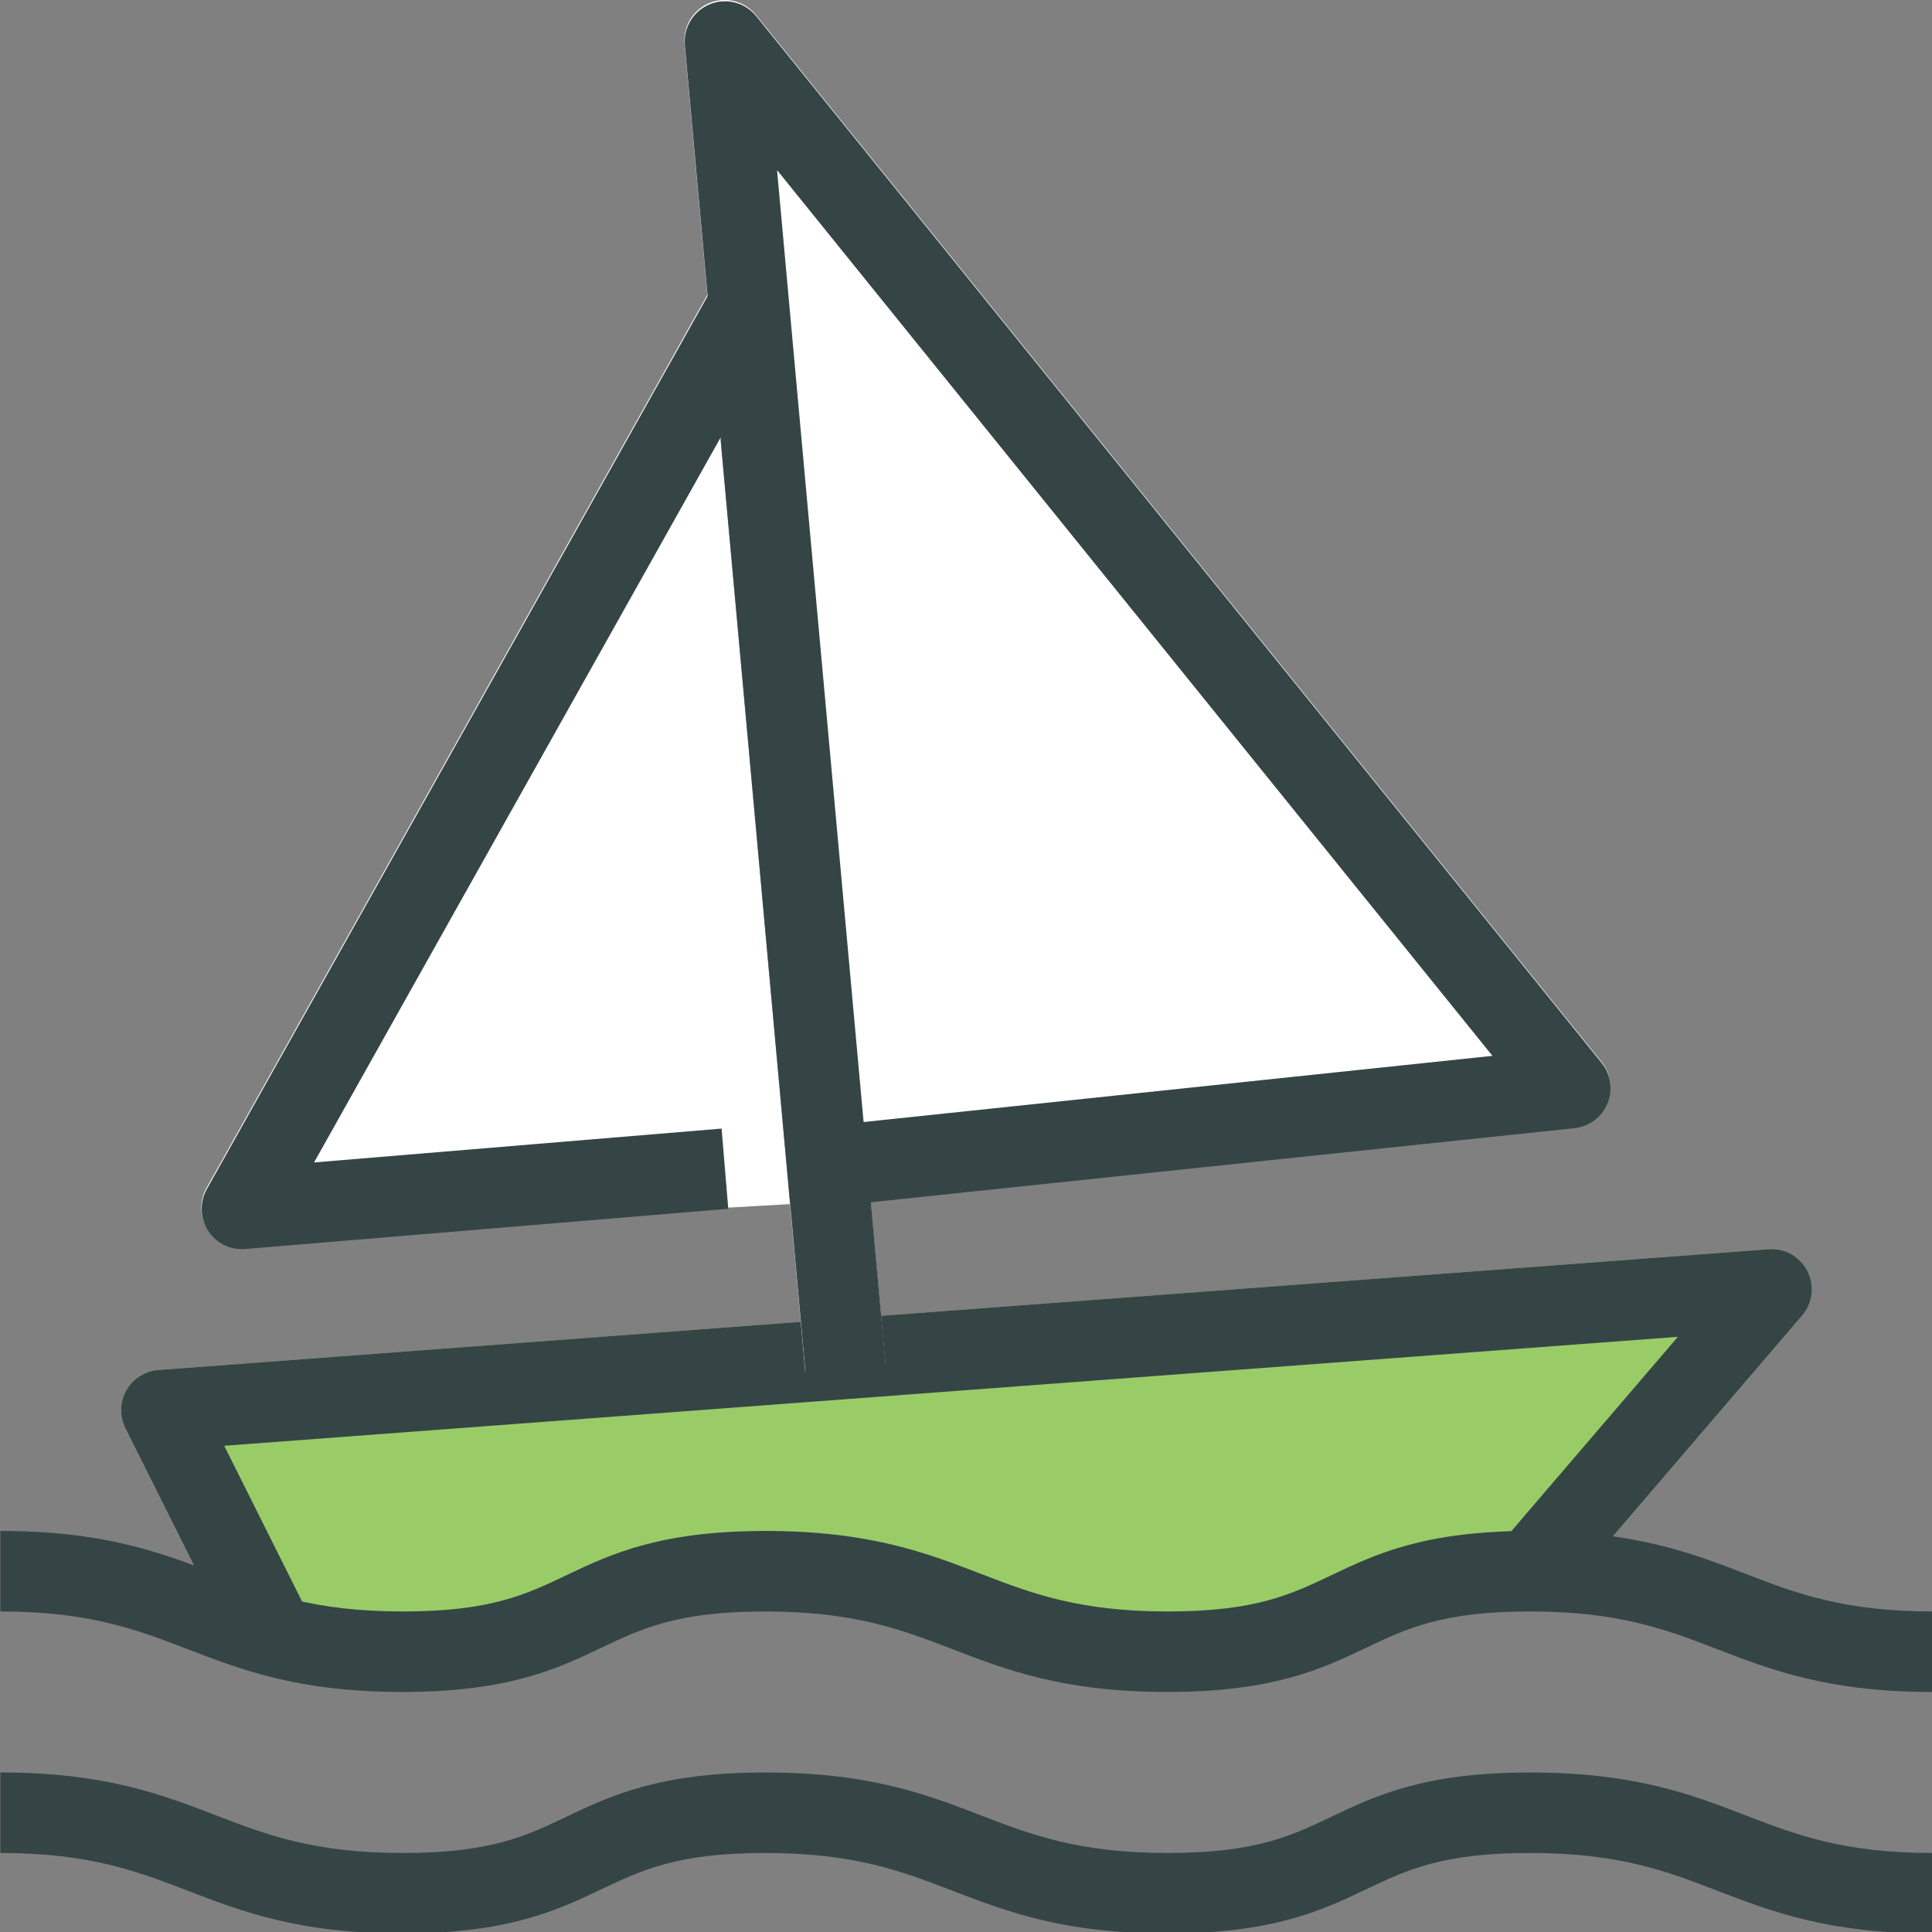
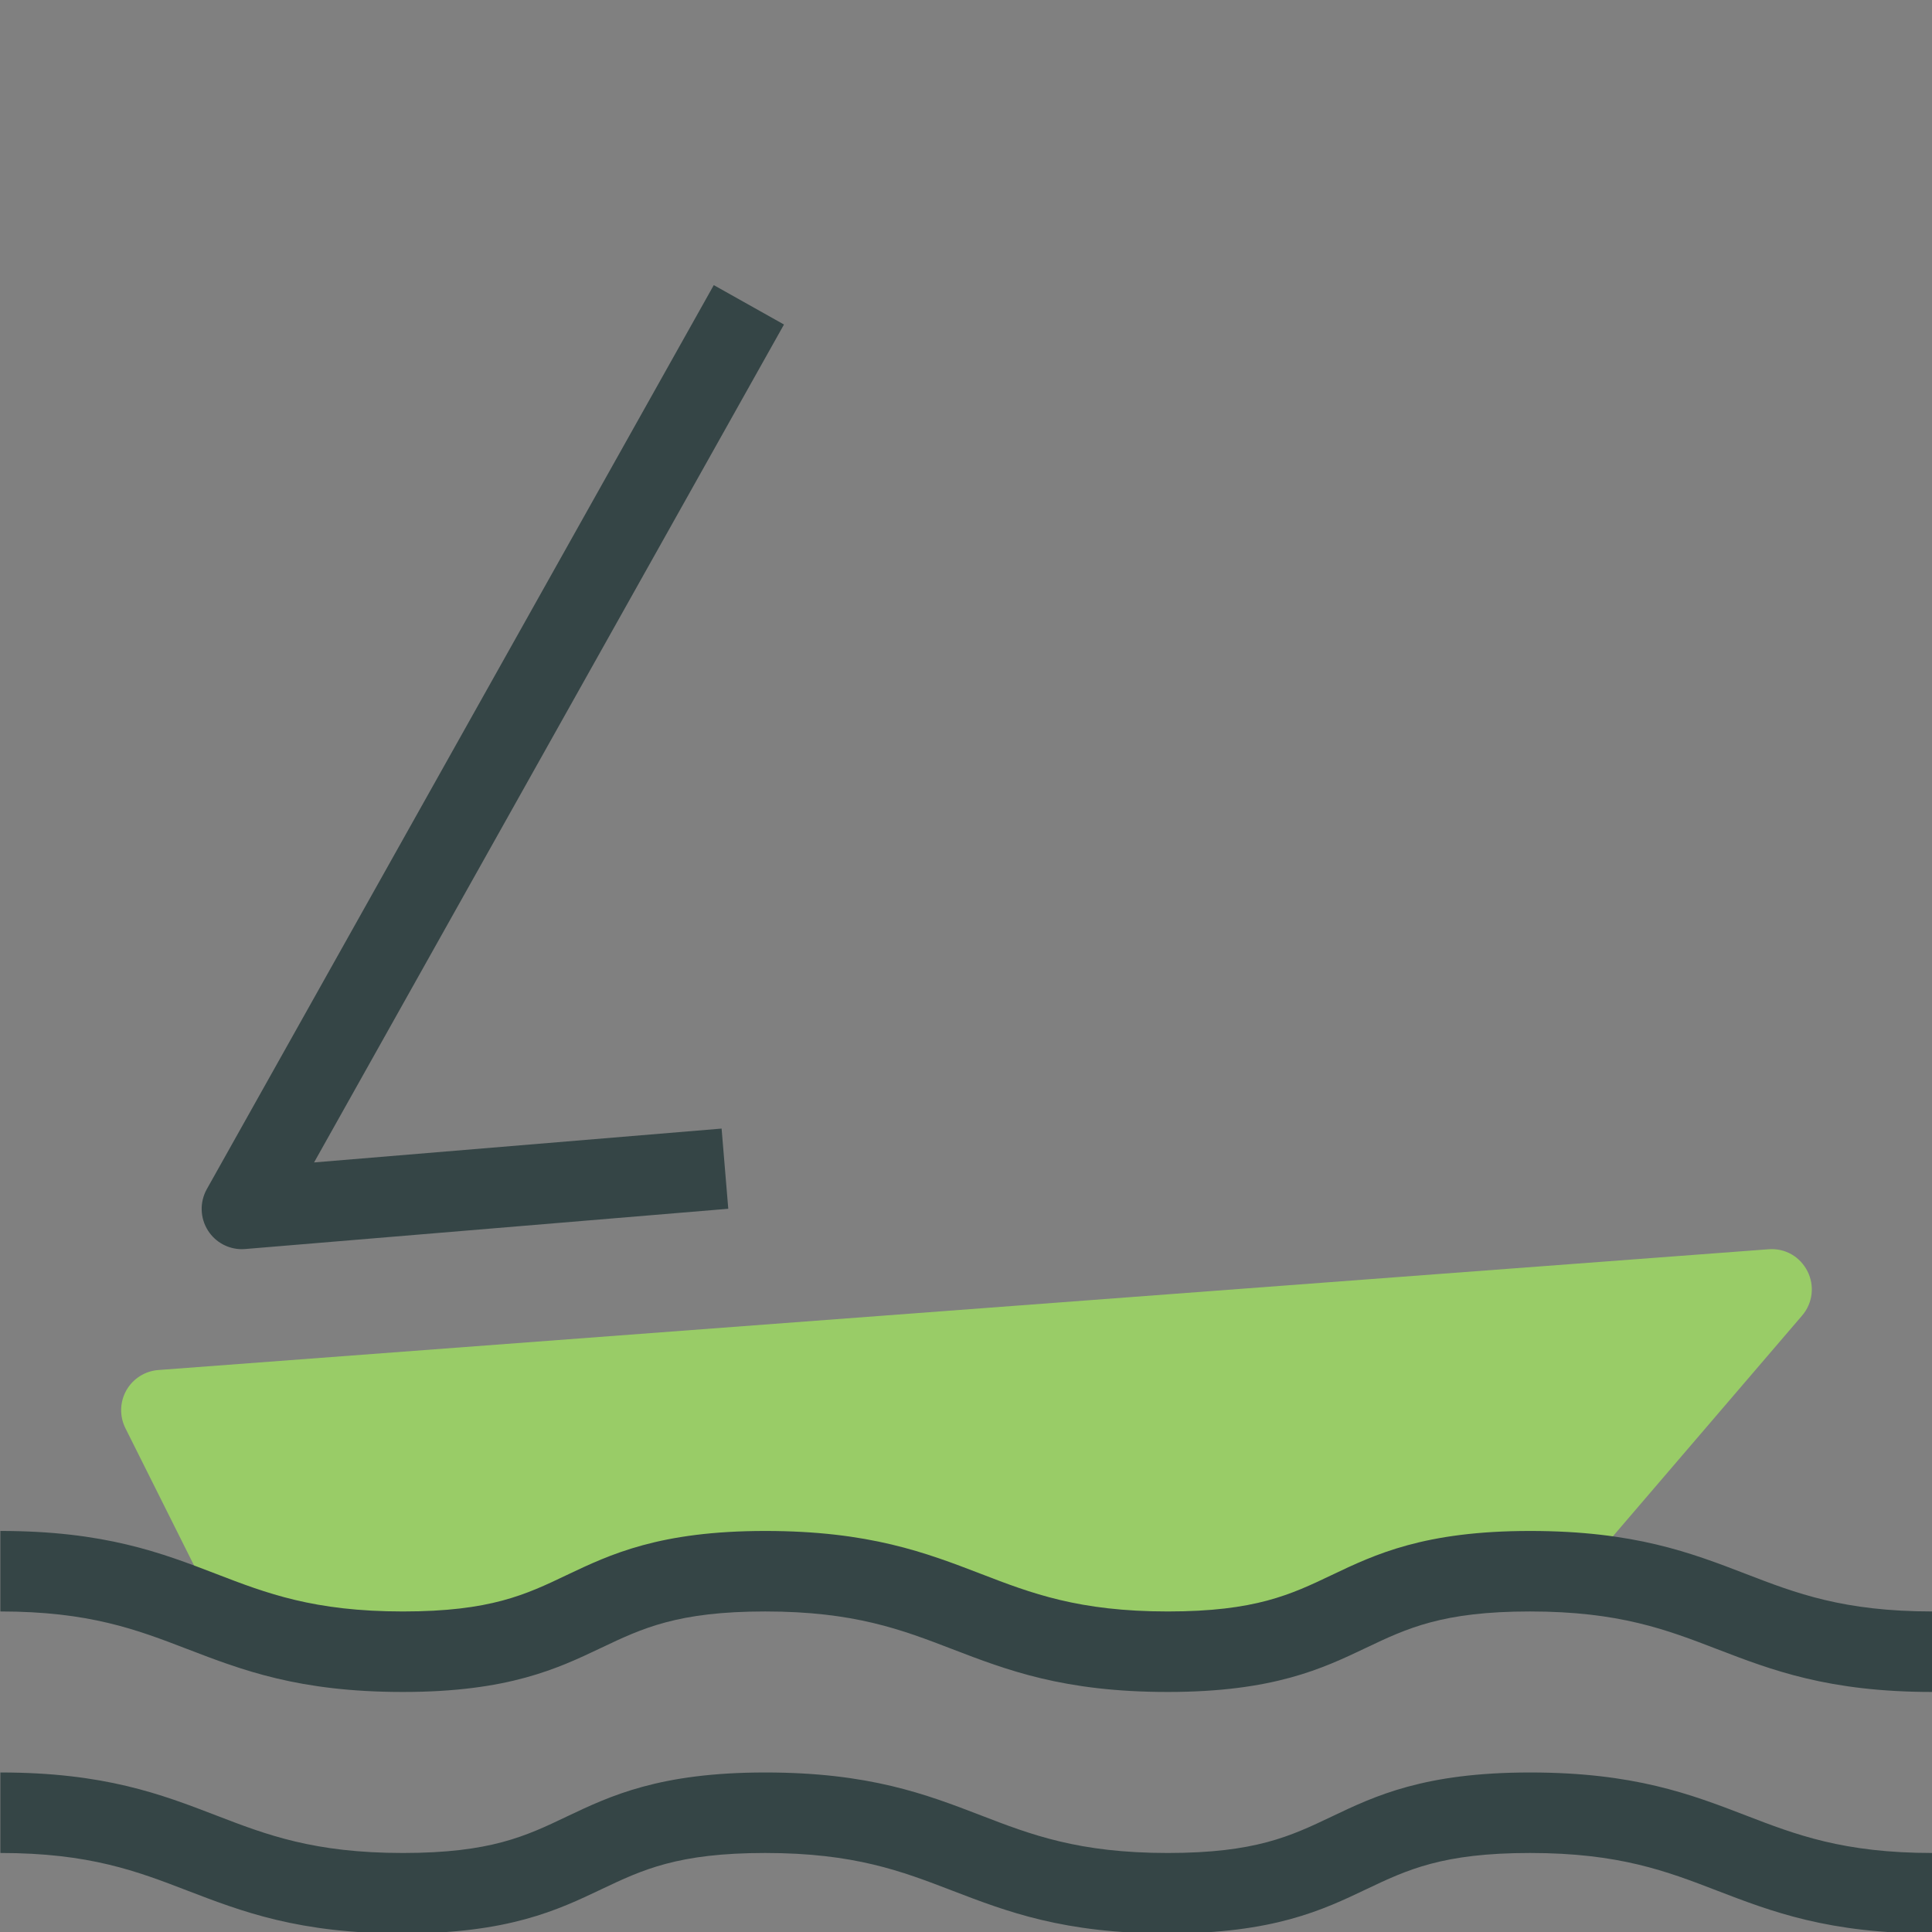
<svg xmlns="http://www.w3.org/2000/svg" width="100%" height="100%" viewBox="0 0 120 120" version="1.1" xml:space="preserve" style="fill-rule:evenodd;clip-rule:evenodd;stroke-linejoin:round;stroke-miterlimit:2;">
  <rect x="0" y="0" width="120" height="120" fill="#808080" stroke="none" />
  <g transform="matrix(0.6,0,0,0.6,24,24.002)">
    <g id="vacation">
      <g transform="matrix(4.167,0,0,4.167,-524.825,-1660.37)">
        <path d="M164.358,436.89C161.771,436.89 160.362,436.347 158.999,435.823C157.753,435.343 156.573,434.89 154.358,434.89C152.184,434.89 151.306,435.308 150.288,435.792C149.21,436.306 147.985,436.89 145.358,436.89C142.773,436.89 141.363,436.347 139.999,435.823C138.751,435.343 137.573,434.89 135.358,434.89C133.185,434.89 132.306,435.308 131.288,435.792C130.207,436.306 128.983,436.89 126.358,436.89C123.773,436.89 122.363,436.347 120.999,435.823C119.751,435.343 118.571,434.89 116.358,434.89L116.358,432.89C118.942,432.89 120.353,433.431 121.717,433.956C122.965,434.437 124.145,434.89 126.358,434.89C128.532,434.89 129.41,434.472 130.429,433.985C131.509,433.472 132.732,432.89 135.358,432.89C137.944,432.89 139.354,433.431 140.718,433.956C141.966,434.437 143.145,434.89 145.358,434.89C147.533,434.89 148.411,434.472 149.429,433.987C150.508,433.472 151.731,432.89 154.358,432.89C156.945,432.89 158.354,433.431 159.718,433.956C160.965,434.437 162.144,434.89 164.358,434.89L164.358,436.89Z" style="fill:rgb(53,69,70);fill-rule:nonzero;" />
      </g>
      <g transform="matrix(4.167,0,0,4.167,-524.825,-1660.37)">
        <path d="M122.464,430.337L119.464,424.337C119.315,424.038 119.324,423.685 119.488,423.396C119.653,423.106 119.951,422.917 120.283,422.892L160.283,419.892C160.7,419.86 161.067,420.077 161.251,420.438C161.434,420.798 161.382,421.233 161.117,421.54L155.117,428.54L142.072,429.258L134.682,427.633L128.592,430L122.464,430.337Z" style="fill:rgb(153,204,103);fill-rule:nonzero;" />
      </g>
      <g transform="matrix(4.167,0,0,4.167,-524.825,-1660.37)">
        <path d="M164.358,430.89C161.771,430.89 160.362,430.347 158.999,429.823C157.753,429.343 156.573,428.89 154.358,428.89C152.184,428.89 151.306,429.308 150.288,429.792C149.21,430.306 147.985,430.89 145.358,430.89C142.773,430.89 141.363,430.347 139.999,429.823C138.751,429.343 137.573,428.89 135.358,428.89C133.185,428.89 132.306,429.308 131.288,429.792C130.207,430.306 128.983,430.89 126.358,430.89C123.773,430.89 122.363,430.347 120.999,429.823C119.751,429.343 118.571,428.89 116.358,428.89L116.358,426.89C118.942,426.89 120.353,427.431 121.717,427.956C122.965,428.437 124.145,428.89 126.358,428.89C128.532,428.89 129.41,428.472 130.429,427.985C131.509,427.472 132.732,426.89 135.358,426.89C137.944,426.89 139.354,427.431 140.718,427.956C141.966,428.437 143.145,428.89 145.358,428.89C147.533,428.89 148.411,428.472 149.429,427.987C150.508,427.472 151.731,426.89 154.358,426.89C156.945,426.89 158.354,427.431 159.718,427.956C160.965,428.437 162.144,428.89 164.358,428.89L164.358,430.89Z" style="fill:rgb(53,69,70);fill-rule:nonzero;" />
      </g>
      <g transform="matrix(4.167,0,0,4.167,-524.825,-1660.37)">
-         <path d="M122.464,430.337L119.464,424.337C119.315,424.038 119.324,423.685 119.488,423.396C119.653,423.106 119.951,422.917 120.283,422.892L160.283,419.892C160.7,419.86 161.067,420.077 161.251,420.438C161.434,420.798 161.382,421.233 161.117,421.54L155.117,428.54L153.6,427.239L158.032,422.067L121.919,424.774L124.253,429.442L122.464,430.337Z" style="fill:rgb(53,69,70);fill-rule:nonzero;" />
-       </g>
+         </g>
      <g transform="matrix(1.667,0,0,1.667,-40,-40.003)">
-         <path d="M44.726,27.104L51.922,74.614L45.207,74.994L15.208,77.494C15.142,77.499 15.07,77.504 15,77.504C14.155,77.504 13.36,77.074 12.9,76.357C12.397,75.574 12.37,74.589 12.82,73.777L43.927,18.308L42.51,2.727C42.412,1.629 43.04,0.599 44.06,0.184C45.085,-0.231 46.252,0.072 46.947,0.932L99.447,65.932C100.02,66.644 100.163,67.617 99.81,68.459C99.46,69.304 98.672,69.892 97.762,69.989L54.062,74.589L54.99,84.774L50.01,85.227L44.726,27.104Z" style="fill:white;" />
-       </g>
+         </g>
      <g transform="matrix(4.167,0,0,4.167,-524.825,-1660.37)">
        <path d="M122.358,419.89C122.02,419.89 121.702,419.718 121.518,419.431C121.317,419.118 121.306,418.724 121.486,418.399L134.081,395.94L135.825,396.919L124.151,417.735L134.275,416.894L134.441,418.886L122.441,419.886C122.415,419.888 122.386,419.89 122.358,419.89Z" style="fill:rgb(53,69,70);fill-rule:nonzero;" />
      </g>
      <g transform="matrix(4.167,0,0,4.167,-524.825,-1660.37)">
-         <path d="M135.653,393.083L137.803,416.731L153.425,415.087L135.653,393.083ZM136.362,422.979L133.362,389.979C133.323,389.54 133.574,389.128 133.982,388.962C134.392,388.796 134.859,388.917 135.137,389.261L156.137,415.261C156.366,415.546 156.423,415.935 156.282,416.272C156.142,416.61 155.827,416.845 155.463,416.884L137.983,418.724L138.354,422.798L136.362,422.979Z" style="fill:rgb(53,69,70);fill-rule:nonzero;" />
-       </g>
+         </g>
    </g>
  </g>
</svg>